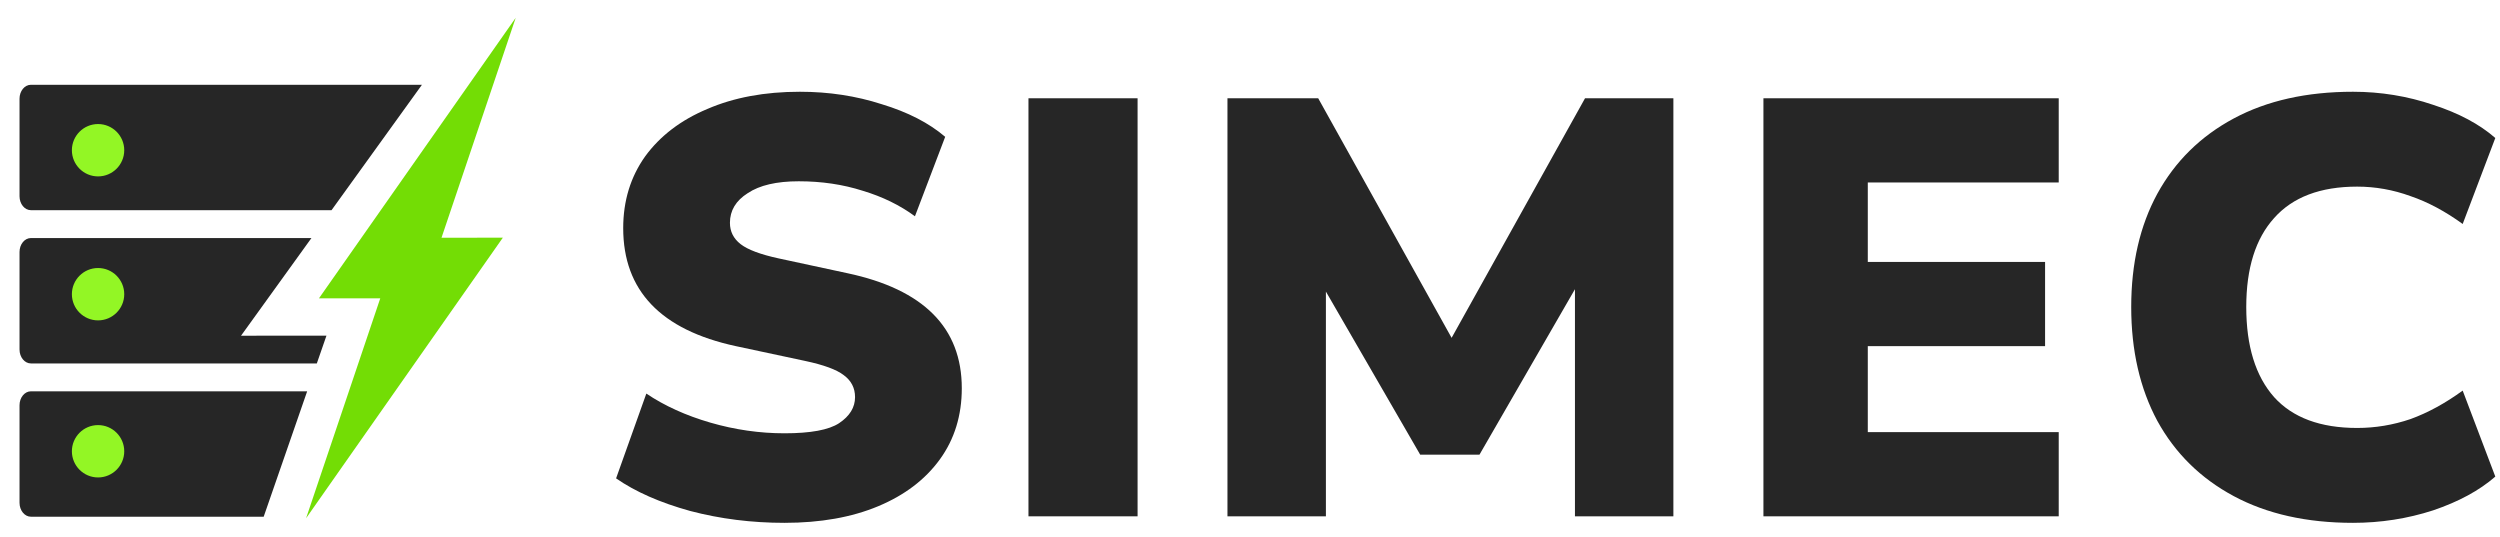
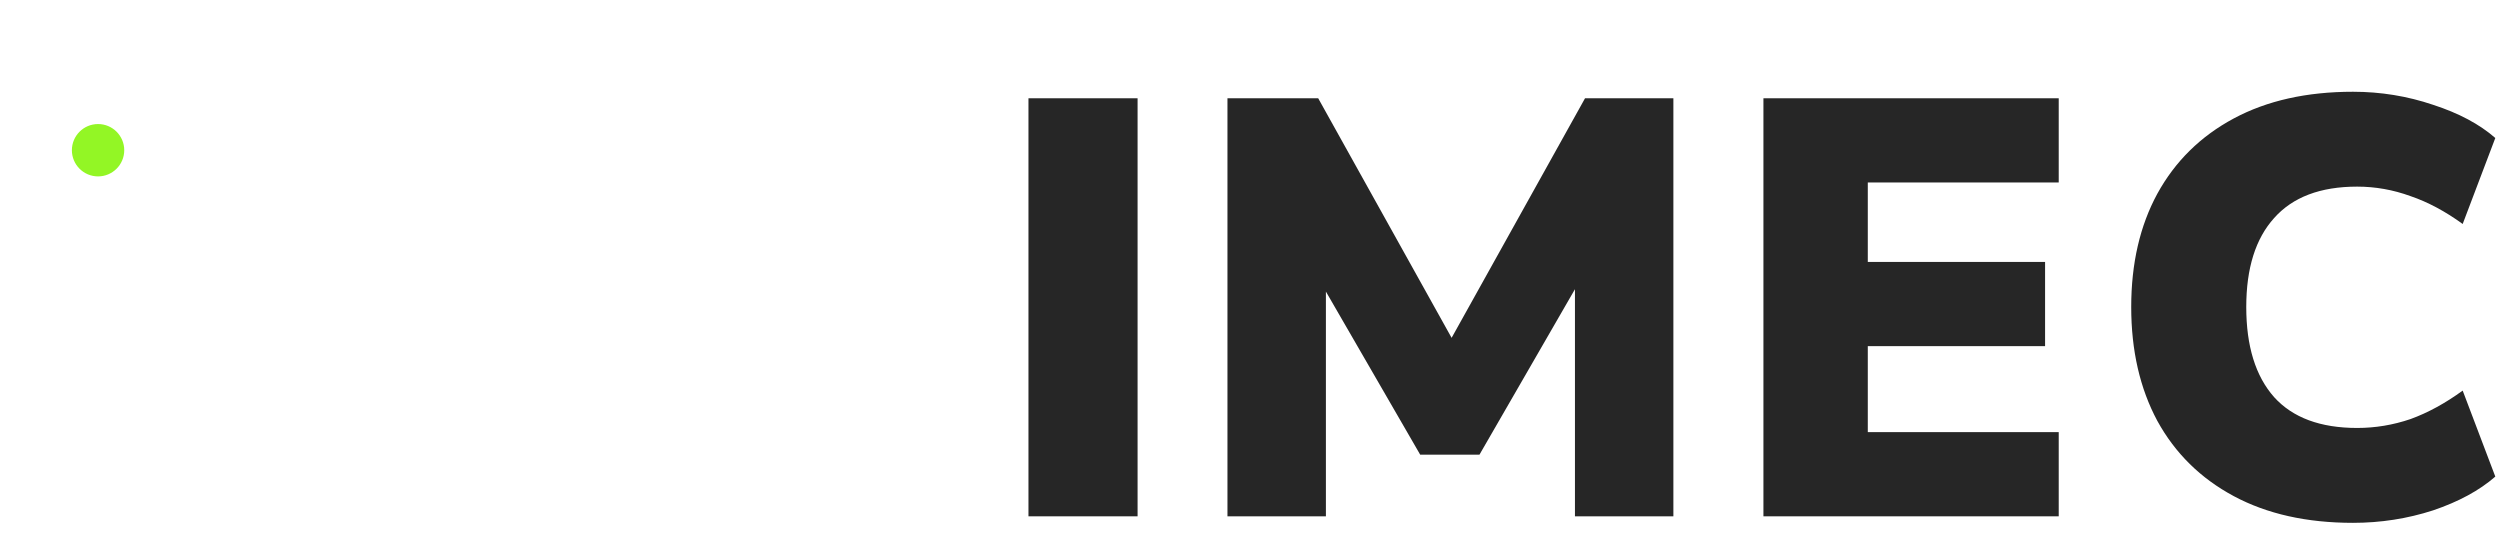
<svg xmlns="http://www.w3.org/2000/svg" width="191" height="41" viewBox="0 0 191 41" fill="none">
  <path d="M179.768 39.945C176.235 39.945 173.199 39.265 170.663 37.906C168.126 36.547 166.178 34.629 164.819 32.153C163.49 29.676 162.825 26.777 162.825 23.455C162.825 20.132 163.49 17.248 164.819 14.802C166.178 12.325 168.126 10.407 170.663 9.048C173.199 7.689 176.235 7.01 179.768 7.01C181.882 7.01 183.921 7.342 185.884 8.006C187.847 8.641 189.433 9.486 190.641 10.543L188.149 17.112C186.82 16.146 185.492 15.436 184.163 14.983C182.834 14.5 181.475 14.258 180.085 14.258C177.277 14.258 175.163 15.059 173.743 16.659C172.324 18.23 171.614 20.495 171.614 23.455C171.614 26.445 172.324 28.74 173.743 30.341C175.163 31.911 177.277 32.696 180.085 32.696C181.475 32.696 182.834 32.47 184.163 32.017C185.492 31.534 186.82 30.809 188.149 29.842L190.641 36.411C189.433 37.468 187.847 38.329 185.884 38.993C183.921 39.628 181.882 39.945 179.768 39.945Z" fill="#262626" />
  <path d="M134.726 39.447V7.508H157.286V13.941H142.699V20.012H156.244V26.445H142.699V33.014H157.286V39.447H134.726Z" fill="#262626" />
  <path d="M93.778 39.447V7.508H100.71L110.903 25.811L121.096 7.508H127.846V39.447H120.326V22.096L113.032 34.735H108.502L101.299 22.277V39.447H93.778Z" fill="#262626" />
  <path d="M78.575 39.447V7.508H86.911V39.447H78.575Z" fill="#262626" />
-   <path d="M59.935 39.945C57.428 39.945 55.028 39.643 52.732 39.039C50.437 38.404 48.549 37.574 47.069 36.547L49.38 30.069C50.769 31.005 52.4 31.745 54.273 32.289C56.145 32.832 58.033 33.104 59.935 33.104C61.929 33.104 63.318 32.847 64.103 32.334C64.919 31.79 65.326 31.126 65.326 30.341C65.326 29.646 65.039 29.087 64.466 28.664C63.922 28.241 62.94 27.879 61.521 27.577L56.221 26.445C50.482 25.206 47.613 22.201 47.613 17.429C47.613 15.345 48.172 13.518 49.289 11.948C50.437 10.377 52.022 9.169 54.046 8.323C56.069 7.448 58.425 7.01 61.113 7.01C63.318 7.01 65.402 7.327 67.365 7.961C69.358 8.565 70.974 9.396 72.212 10.453L69.902 16.523C68.754 15.678 67.425 15.028 65.915 14.575C64.405 14.092 62.774 13.85 61.023 13.85C59.331 13.85 58.033 14.152 57.127 14.757C56.221 15.33 55.767 16.085 55.767 17.022C55.767 17.686 56.039 18.23 56.583 18.652C57.127 19.075 58.093 19.438 59.482 19.74L64.737 20.872C70.566 22.111 73.481 25.04 73.481 29.661C73.481 31.745 72.922 33.557 71.805 35.097C70.687 36.638 69.117 37.831 67.093 38.676C65.07 39.522 62.684 39.945 59.935 39.945Z" fill="#262626" />
-   <path fill-rule="evenodd" clip-rule="evenodd" d="M23.467 29.896L20.145 39.477H2.364C1.883 39.477 1.492 39 1.492 38.412V30.961C1.492 30.373 1.883 29.896 2.364 29.896H23.467ZM23.794 18.187L18.415 25.648L24.941 25.645L24.205 27.767H2.364C1.883 27.767 1.492 27.291 1.492 26.703V19.251C1.492 18.663 1.883 18.187 2.364 18.187H23.794ZM32.236 6.477L25.329 16.058H2.364C1.883 16.058 1.492 15.581 1.492 14.993V7.541C1.492 6.954 1.883 6.477 2.364 6.477H32.236Z" fill="#262626" />
-   <path d="M24.367 22.794L29.052 22.792L23.384 39.594L38.417 18.159L33.732 18.162L39.4 1.36L24.367 22.794Z" fill="#73DD05" />
  <circle cx="7.492" cy="11.477" r="2" fill="#93F625" />
-   <circle cx="7.492" cy="22.477" r="2" fill="#93F625" />
-   <circle cx="7.492" cy="34.477" r="2" fill="#93F625" />
</svg>